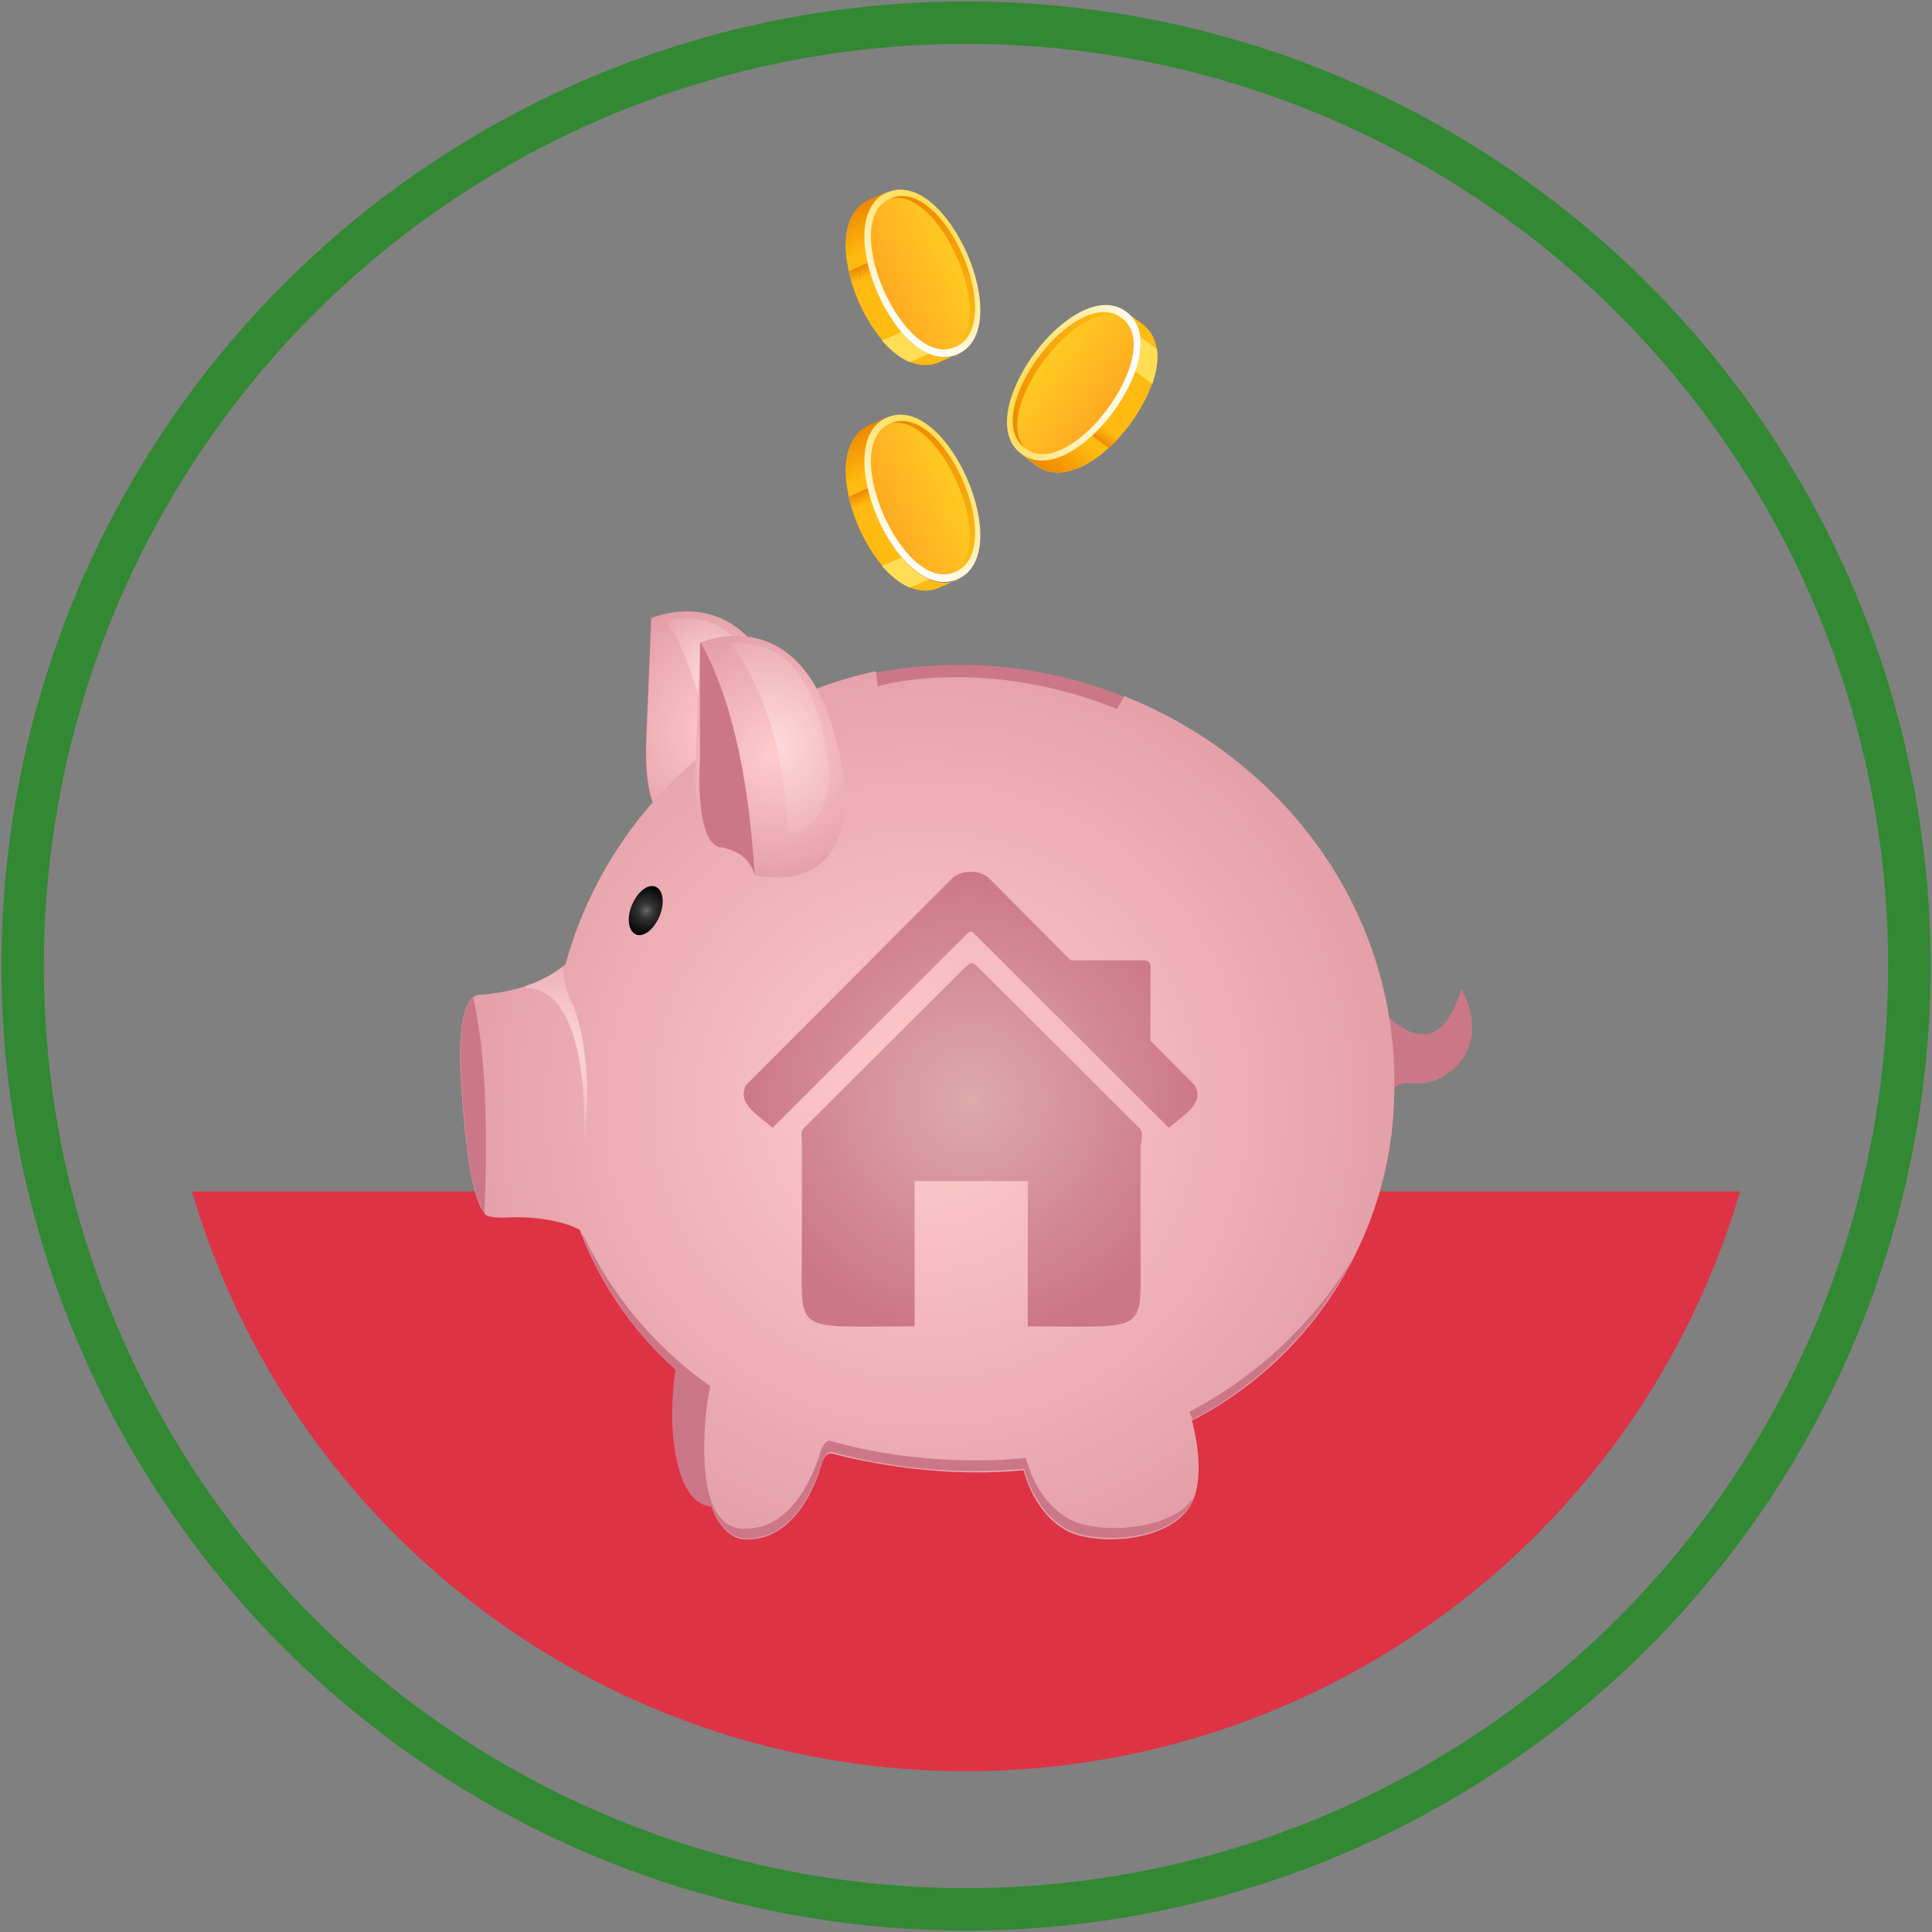
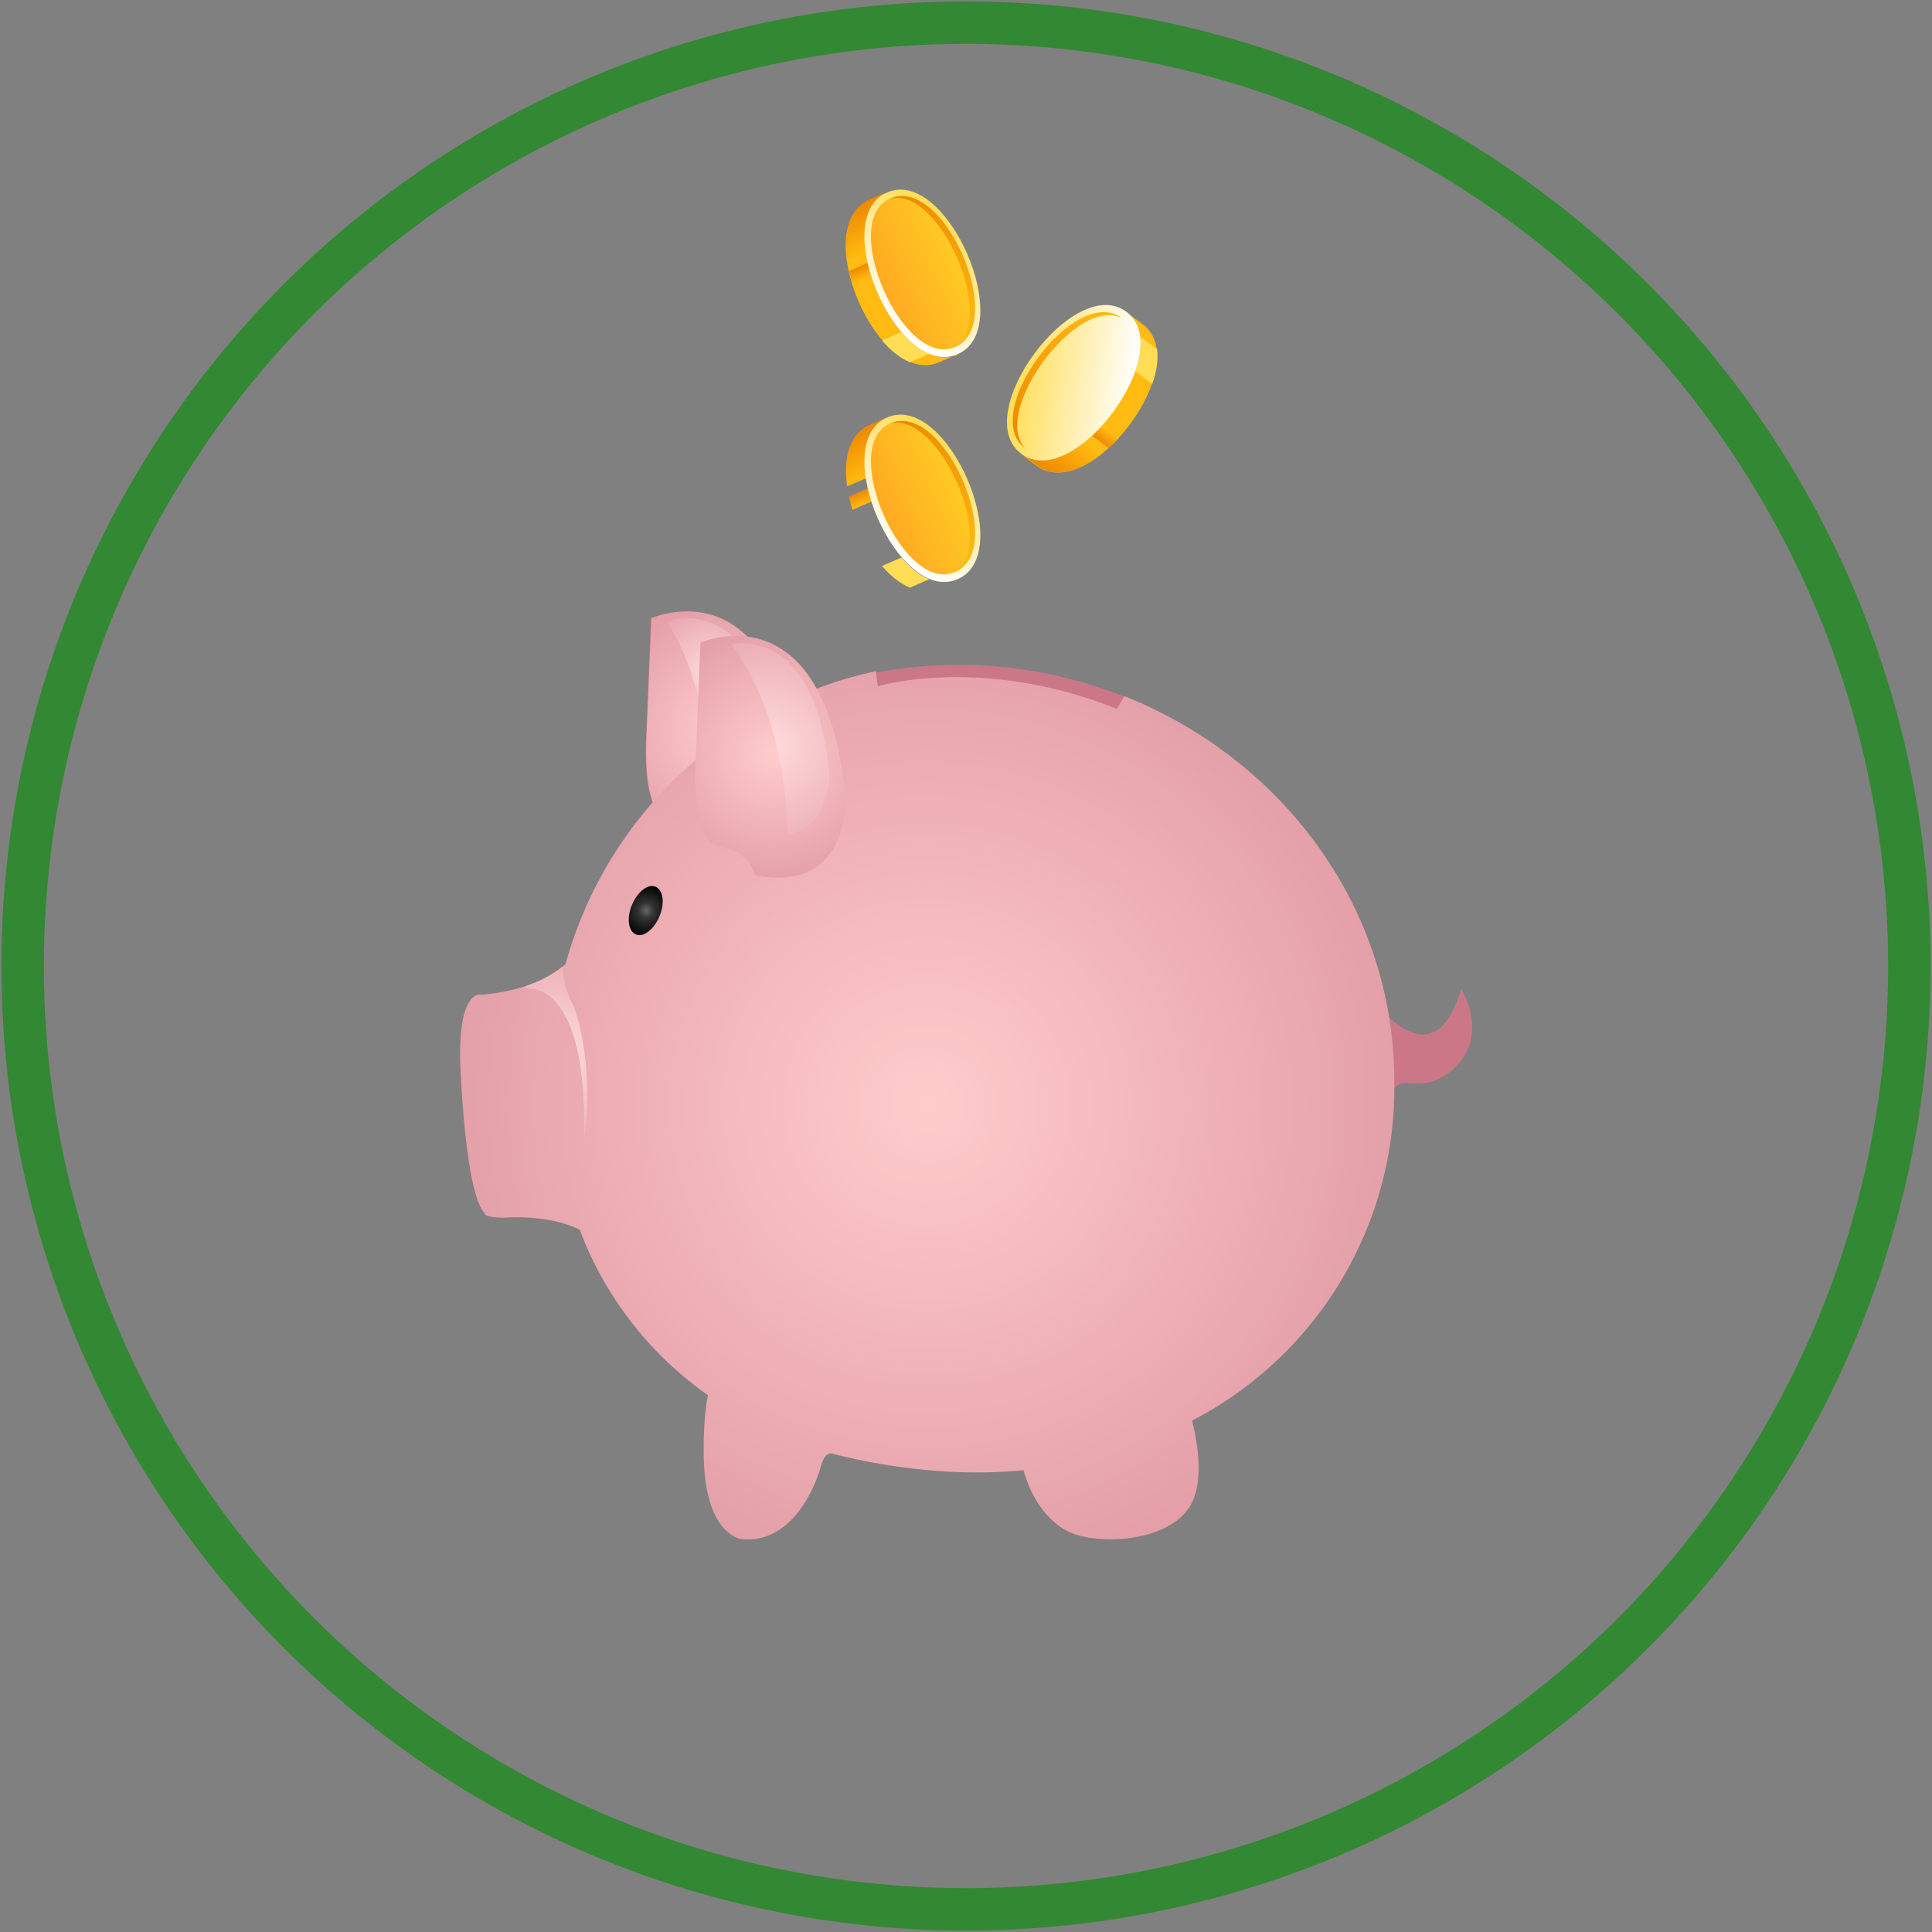
<svg xmlns="http://www.w3.org/2000/svg" xmlns:xlink="http://www.w3.org/1999/xlink" width="4096" height="4096">
  <rect width="100%" height="100%" fill="#808080" stroke="none" />
  <defs />
  <defs>
    <linearGradient id="id8" x1="2150" x2="2404" y1="795" y2="829" gradientUnits="userSpaceOnUse">
      <stop offset="0" stop-color="#fd5" />
      <stop offset="1" stop-color="#fff" />
    </linearGradient>
    <linearGradient id="id9" x1="2335" x2="2352" y1="938" y2="915" gradientUnits="userSpaceOnUse">
      <stop offset="0" stop-color="#e80" />
      <stop offset="1" stop-color="#fb1" />
    </linearGradient>
    <linearGradient id="id10" x1="2220" x2="2280" y1="1003" y2="923" gradientUnits="userSpaceOnUse" xlink:href="#id9" />
    <linearGradient id="id11" x1="2034" x2="1878" y1="478" y2="681" gradientUnits="userSpaceOnUse" xlink:href="#id8" />
    <linearGradient id="id12" x1="2034" x2="1878" y1="955" y2="1159" gradientUnits="userSpaceOnUse" xlink:href="#id8" />
    <linearGradient id="id13" x1="1818" x2="1829" y1="567" y2="593" gradientUnits="userSpaceOnUse" xlink:href="#id9" />
    <linearGradient id="id14" x1="1818" x2="1829" y1="1044" y2="1071" gradientUnits="userSpaceOnUse" xlink:href="#id9" />
    <linearGradient id="id15" x1="2040" x2="1873" y1="1020" y2="1092" gradientUnits="userSpaceOnUse">
      <stop offset="0" stop-color="#fc2" />
      <stop offset="1" stop-color="#fa2" />
    </linearGradient>
    <linearGradient id="id16" x1="2040" x2="1873" y1="542" y2="614" gradientUnits="userSpaceOnUse" xlink:href="#id15" />
    <linearGradient id="id17" x1="2203" x2="2348" y1="758" y2="866" gradientUnits="userSpaceOnUse" xlink:href="#id15" />
    <linearGradient id="id18" x1="1819" x2="1858" y1="912" y2="1004" gradientUnits="userSpaceOnUse" xlink:href="#id9" />
    <linearGradient id="id19" x1="1819" x2="1858" y1="435" y2="527" gradientUnits="userSpaceOnUse" xlink:href="#id9" />
    <linearGradient id="id20" x1="2136" x2="2341" y1="923" y2="647" gradientUnits="userSpaceOnUse" xlink:href="#id9" />
    <linearGradient id="id21" x1="1930" x2="2067" y1="402" y2="718" gradientUnits="userSpaceOnUse" xlink:href="#id9" />
    <linearGradient id="id22" x1="1930" x2="2067" y1="880" y2="1195" gradientUnits="userSpaceOnUse" xlink:href="#id9" />
    <radialGradient id="id0" cx="1369" cy="1930" r="52" fx="1369" fy="1930" gradientTransform="matrix(.972 .408 -.408 .972 827 -504)" gradientUnits="userSpaceOnUse">
      <stop offset="0" stop-color="#666" />
      <stop offset=".3" stop-color="#333" />
      <stop offset="1" />
    </radialGradient>
    <radialGradient id="id1" cx="1654" cy="1567" r="206" fx="1654" fy="1567" gradientTransform="scale(1.965 -1.965) rotate(-84 -76 839)" gradientUnits="userSpaceOnUse">
      <stop offset="0" stop-color="#fdd" />
      <stop offset="1" stop-color="#d89" />
    </radialGradient>
    <radialGradient id="id2" cx="2059" cy="2332" r="488" fx="2059" fy="2332" gradientUnits="userSpaceOnUse">
      <stop offset="0" stop-color="#daa" />
      <stop offset="1" stop-color="#c78" />
    </radialGradient>
    <radialGradient id="id3" cx="1524" cy="1425" r="116" fx="1524" fy="1425" gradientTransform="scale(1.998 -1.998) rotate(-78 -183 828)" gradientUnits="userSpaceOnUse" xlink:href="#id1" />
    <radialGradient id="id4" cx="1528" cy="1553" r="260" fx="1528" fy="1553" gradientTransform="scale(1.971 -1.971) rotate(-82 -191 815)" gradientUnits="userSpaceOnUse">
      <stop offset="0" stop-color="#fcc" />
      <stop offset="1" stop-color="#c78" />
    </radialGradient>
    <radialGradient id="id5" cx="1966" cy="2343" r="1004" fx="1966" fy="2343" gradientTransform="matrix(.438 1.846 1.846 -.438 -3221 -261)" gradientUnits="userSpaceOnUse" xlink:href="#id4" />
    <radialGradient id="id6" cx="1632" cy="1604" r="260" fx="1632" fy="1604" gradientTransform="scale(1.971 -1.971) rotate(-82 -157 857)" gradientUnits="userSpaceOnUse" xlink:href="#id4" />
    <radialGradient id="id7" cx="1180" cy="2235" r="188" fx="1180" fy="2235" gradientTransform="matrix(.154 1.952 1.952 -.154 -3366 276)" gradientUnits="userSpaceOnUse" xlink:href="#id1" />
    <style>@keyframes moveDown3{0%{transform:translate(-333px,-333px);opacity:0}33%{opacity:1}to{transform:translate(490px,1111px) rotate(9deg)}}@keyframes moveDown2{0%{transform:translate(0,-666px);opacity:0}33%{opacity:1}to{transform:translate(-500px,4111px) rotate(-35deg)}}@keyframes moveDown1{0%{transform:translate(0,-888px);opacity:0}33%{opacity:1}to{transform:translate(100px,3000px) rotate(-35deg)}}.fil2{fill:#c78}.fil11{fill:#fb1}.fil12{fill:#fd5}</style>
  </defs>
  <path d="M1861 1457s220-67 509 48l16-27a947 947 0 00-529-52l4 31zm1065 683c25 21 119 130 172-43 40 70 28 144-35 183-79 50-104-42-135 108l-2-249zm-1432-343c-15-272-62-413-110-487l-4 1-10 244c-10 189 51 189 51 189 50 7 67 38 72 53z" class="fil2" />
  <g style="animation:moveDown3 2.5s infinite ease">
    <path d="M2030 751l-39 17c-130 56-278-289-147-344l38-16c-127 54 22 397 149 344z" class="fil11" />
-     <path d="M1970 750l-41 18c-21-9-41-25-59-46l41-18c18 21 38 38 59 46z" class="fil12" />
+     <path d="M1970 750l-41 18c-21-9-41-25-59-46l41-18c18 21 38 38 59 46" class="fil12" />
    <path fill="url(#id13)" d="M1848 585l-41 18-7-28 40-18 8 28z" />
    <path fill="url(#id19)" d="M1836 536l-40 17c-8-56 3-107 43-128l43-19c-43 19-55 70-46 129z" />
    <path fill="url(#id11)" d="M1881 408c-127 54 22 398 149 343 127-54-22-398-149-343z" />
    <path fill="url(#id16)" d="M1887 421c-110 47 27 362 137 315 112-48-24-363-137-315z" />
    <path fill="url(#id21)" d="M1887 421c114-51 252 269 137 315 92-57-32-342-137-315z" />
  </g>
  <g style="animation:moveDown2 7s infinite ease">
    <path d="M2388 662l34 25c114 84-111 385-225 300l-33-25c110 83 333-217 223-301z" class="fil11" />
    <path d="M2417 714l36 26c3 22-1 48-10 74l-36-27c9-26 14-52 11-74z" class="fil12" />
    <path fill="url(#id9)" d="M2336 903l36 26-21 21-35-26 21-21z" />
    <path fill="url(#id10)" d="M2300 937l35 26c-45 35-94 51-132 27l-37-28c38 28 88 12 134-25z" />
    <path fill="url(#id8)" d="M2165 962c111 83 334-218 223-301s-334 218-223 301z" />
-     <path fill="url(#id17)" d="M2174 951c96 72 300-205 205-276-98-73-302 203-205 276z" />
    <path fill="url(#id20)" d="M2174 951c-101-73 107-353 205-276-95-51-280 199-205 276z" />
  </g>
  <g style="animation:moveDown1 5s infinite ease">
-     <path d="M2030 1229l-39 17c-130 56-278-289-147-344l38-16c-127 54 22 397 149 344z" class="fil11" />
    <path d="M1970 1228l-41 18c-21-9-41-25-59-46l41-18c18 21 38 38 59 46z" class="fil12" />
    <path fill="url(#id14)" d="M1848 1063l-41 18-7-28 40-18 8 28z" />
    <path fill="url(#id18)" d="M1836 1014l-40 17c-8-56 3-107 43-128l43-19c-43 19-55 70-46 129z" />
    <path fill="url(#id12)" d="M1881 885c-127 54 22 398 149 343 127-54-22-398-149-343z" />
    <path fill="url(#id15)" d="M1887 898c-110 47 27 362 137 315 112-48-24-363-137-315z" />
    <path fill="url(#id22)" d="M1887 898c114-51 252 269 137 315 92-57-32-342-137-315z" />
  </g>
-   <path fill="#d34" d="M407 2526a1710 1710 0 003282 0H407z" />
  <g id="piggy">
    <path fill="url(#id4)" d="M1380 1311s260-119 308 317c0 0 19 215-192 176 0 0-6-51-74-61 0 0-61 0-51-189l10-244z" />
    <path fill="url(#id3)" d="M1412 1318s154-64 224 183l-141 38s-29-154-83-221z" />
    <path fill="url(#id5)" d="M2956 2292c0-367-236-682-572-816l-16 27c-288-115-507-48-507-48l-4-32a872 872 0 00-658 621c-34 30-89 57-178 65 0 0-51-16-45 151 0 0 10 269 51 311 0 0-3 13 54 10 0 0 86-5 148 26a753 753 0 00272 351c-10 46-9 114-9 114-2 183 80 191 80 191 103 10 151-101 165-143 4-13 10-43 28-38 130 33 272 48 405 35 33 117 110 136 110 136 73 24 218 10 251-76 25-67-4-165-4-165a794 794 0 00429-717z" />
    <path fill="url(#id6)" d="M1484 1363s260-119 308 317c0 0 19 215-192 176 0 0-6-51-74-61 0 0-61 0-51-189l10-244z" />
    <path fill="url(#id7)" d="M1193 2049c-19 15-44 30-77 41l-3 6s135-29 125 324c0 0 26-151-22-288 0 0-20-29-23-82z" />
-     <path d="M1235 2620a754 754 0 00197 283c-7 44-7 100-7 100 0 50 11 186 84 191 24 63 63 67 63 67 111 11 158-120 168-152 3-10 10-34 25-30 129 35 272 48 406 35 33 117 110 136 110 136 73 24 219 10 251-77-43 68-179 78-245 56 0 0-79-19-112-138-136 13-283 1-414-36-14-4-22 24-25 34-12 36-57 155-160 152-77-2-83-116-83-171 0-43 4-89 13-131a820 820 0 01-269-320zm1286 373c3 4 5 11 7 17a811 811 0 00340-342 889 889 0 01-346 325zm-1518-878c-14 12-30 47-26 145 0 0 9 265 50 310 11-245-7-384-24-455zm481-752v244c-10 189 42 189 42 189 67 10 74 61 74 61-15-253-64-404-114-494h-1z" class="fil2" />
-     <path fill="url(#id2)" d="M2418 2424v231c0 176 19 157-239 157v-308h-240v308c-259 0-239 19-239-157v-231c0-24-5-24 9-37l337-336c13-12 15-12 28 0l337 336c14 13 9 13 9 37zm-780-33l408-407c12-12 12-12 24 0l408 407c35-29 76-53 55-90l-94-95v-158c0-6-5-12-12-12h-157l-174-175c-19-17-57-17-76 0l-438 439c-20 37 20 61 55 90z" />
    <path fill="url(#id1)" d="M1757 1629c-28-253-145-272-207-264 51 68 114 195 120 405 98-20 88-142 88-142z" />
    <path fill="url(#id0)" d="M1390 1880c16 7 20 35 8 63s-34 45-50 38-20-35-8-63 34-45 50-38z" />
  </g>
  <circle cx="2048" cy="2048" r="2000" fill="none" stroke="#383" stroke-width="90" />
</svg>